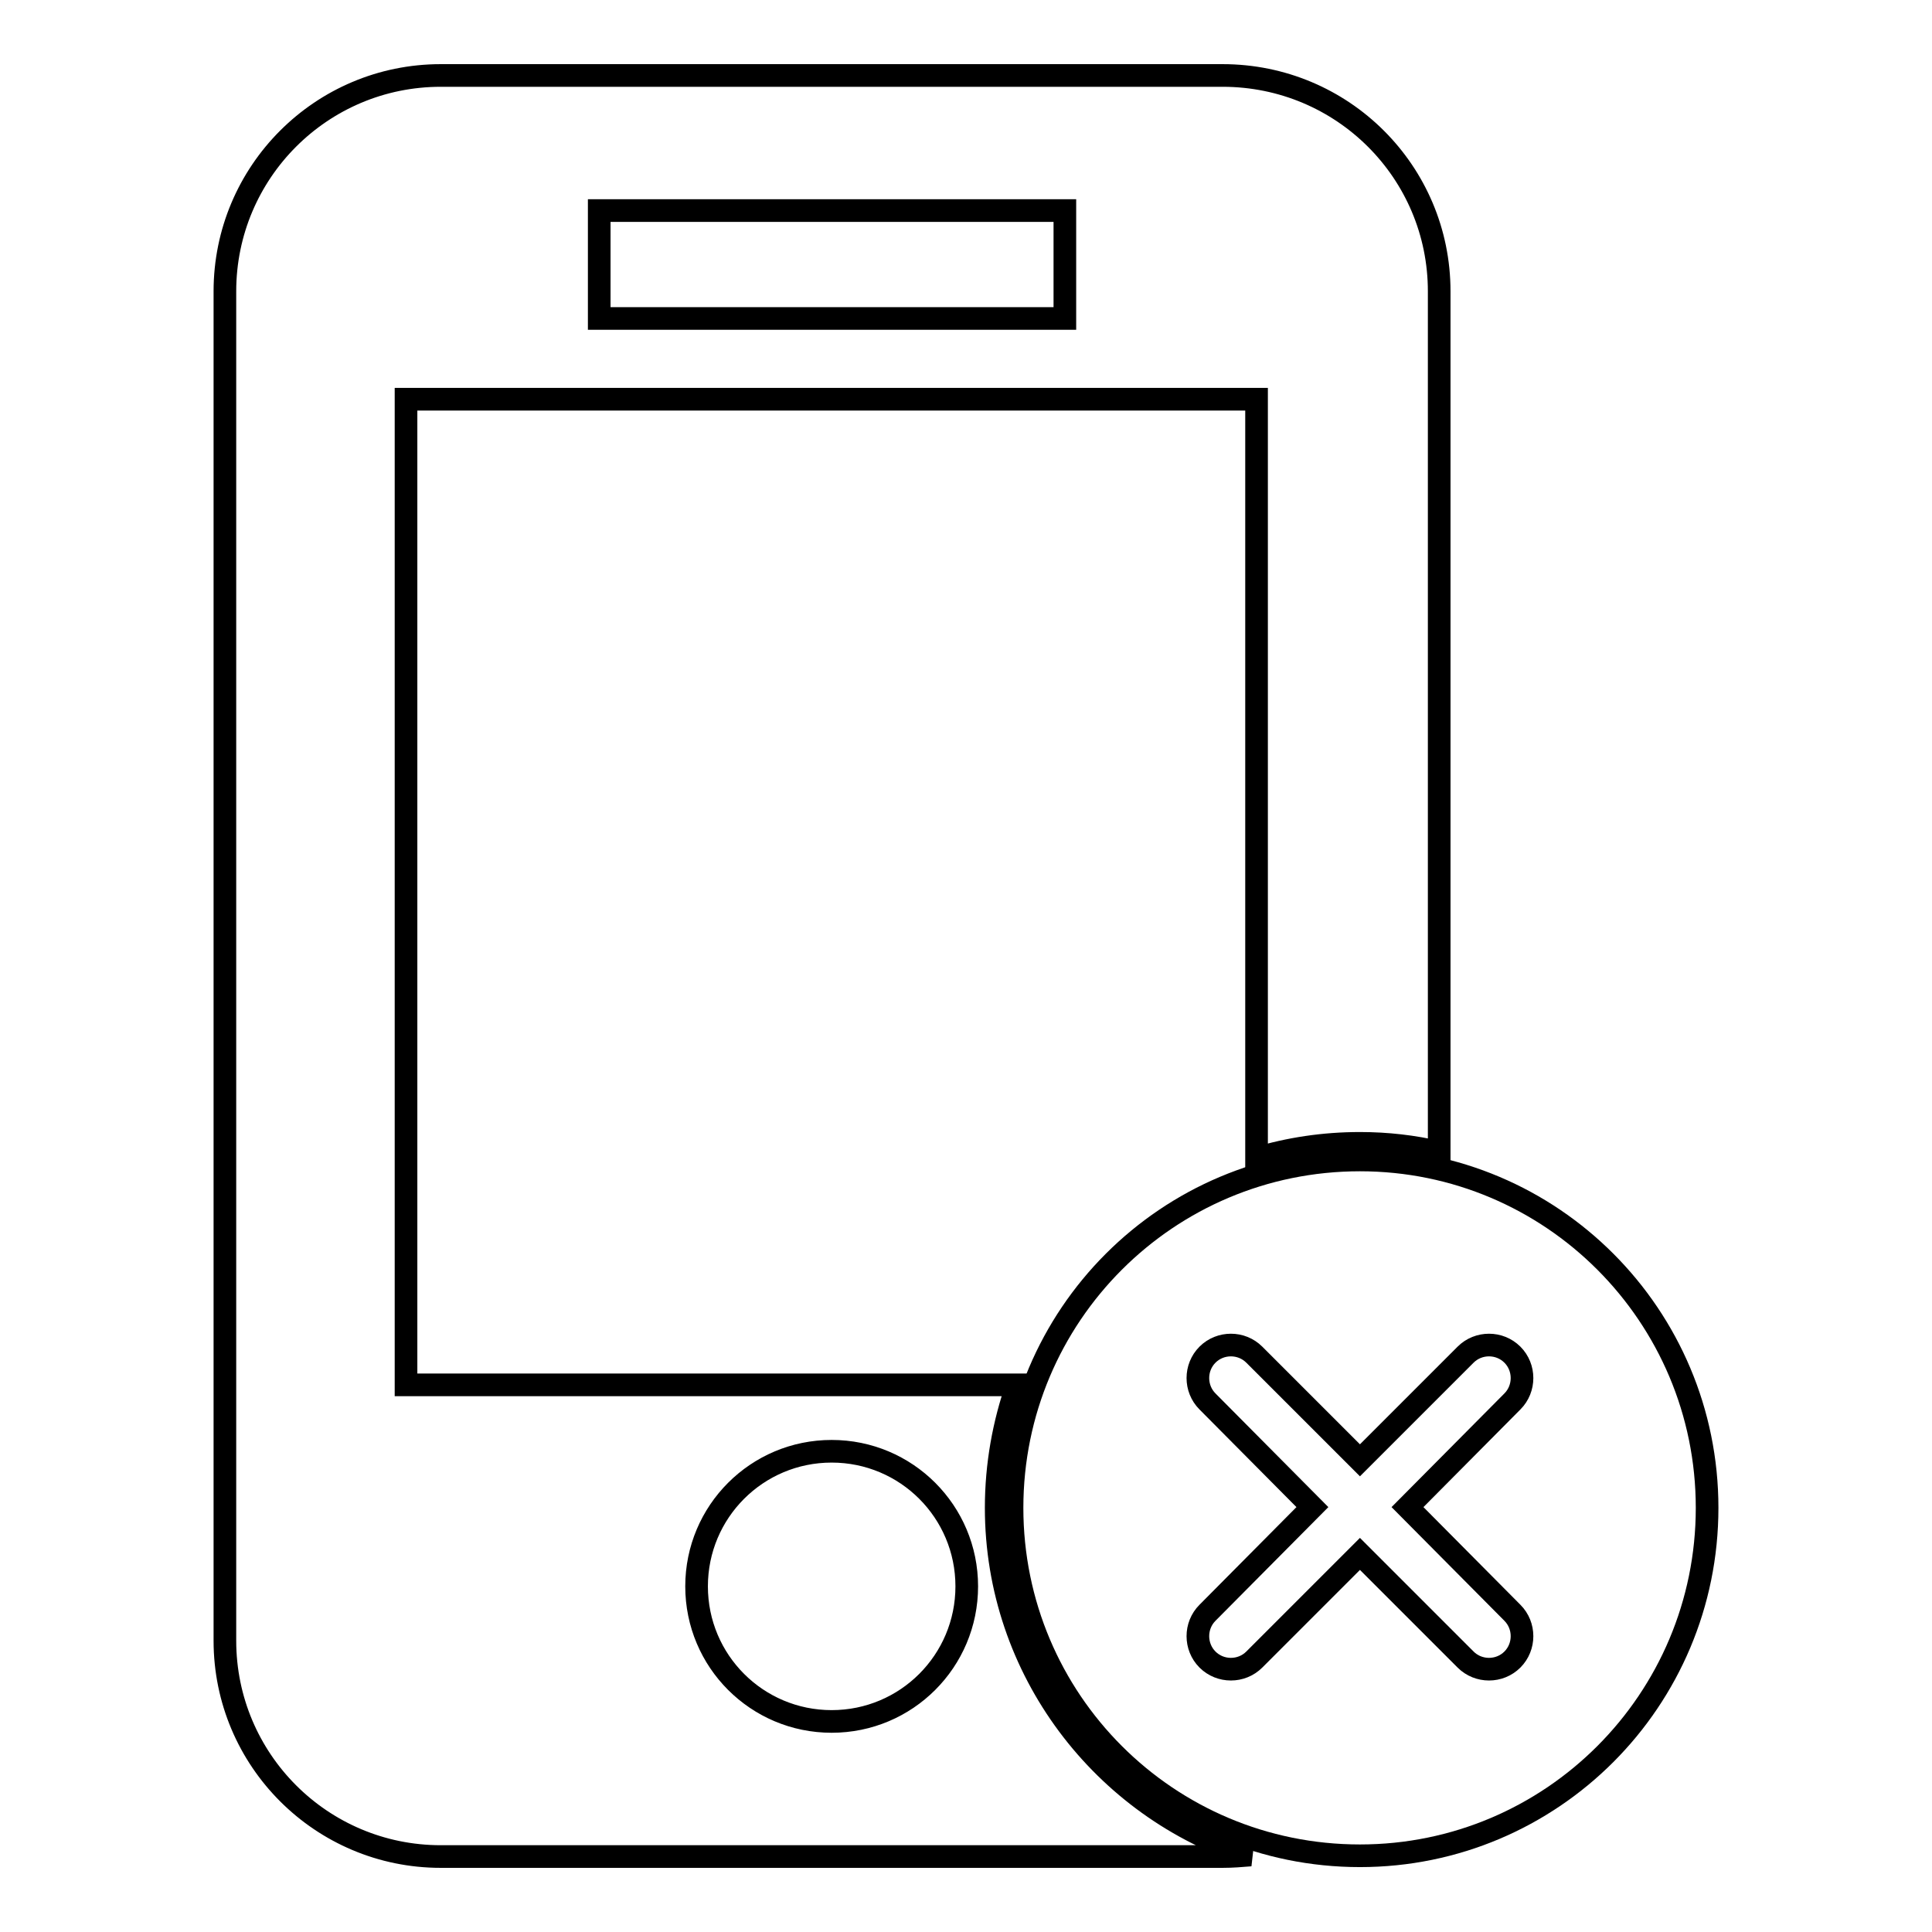
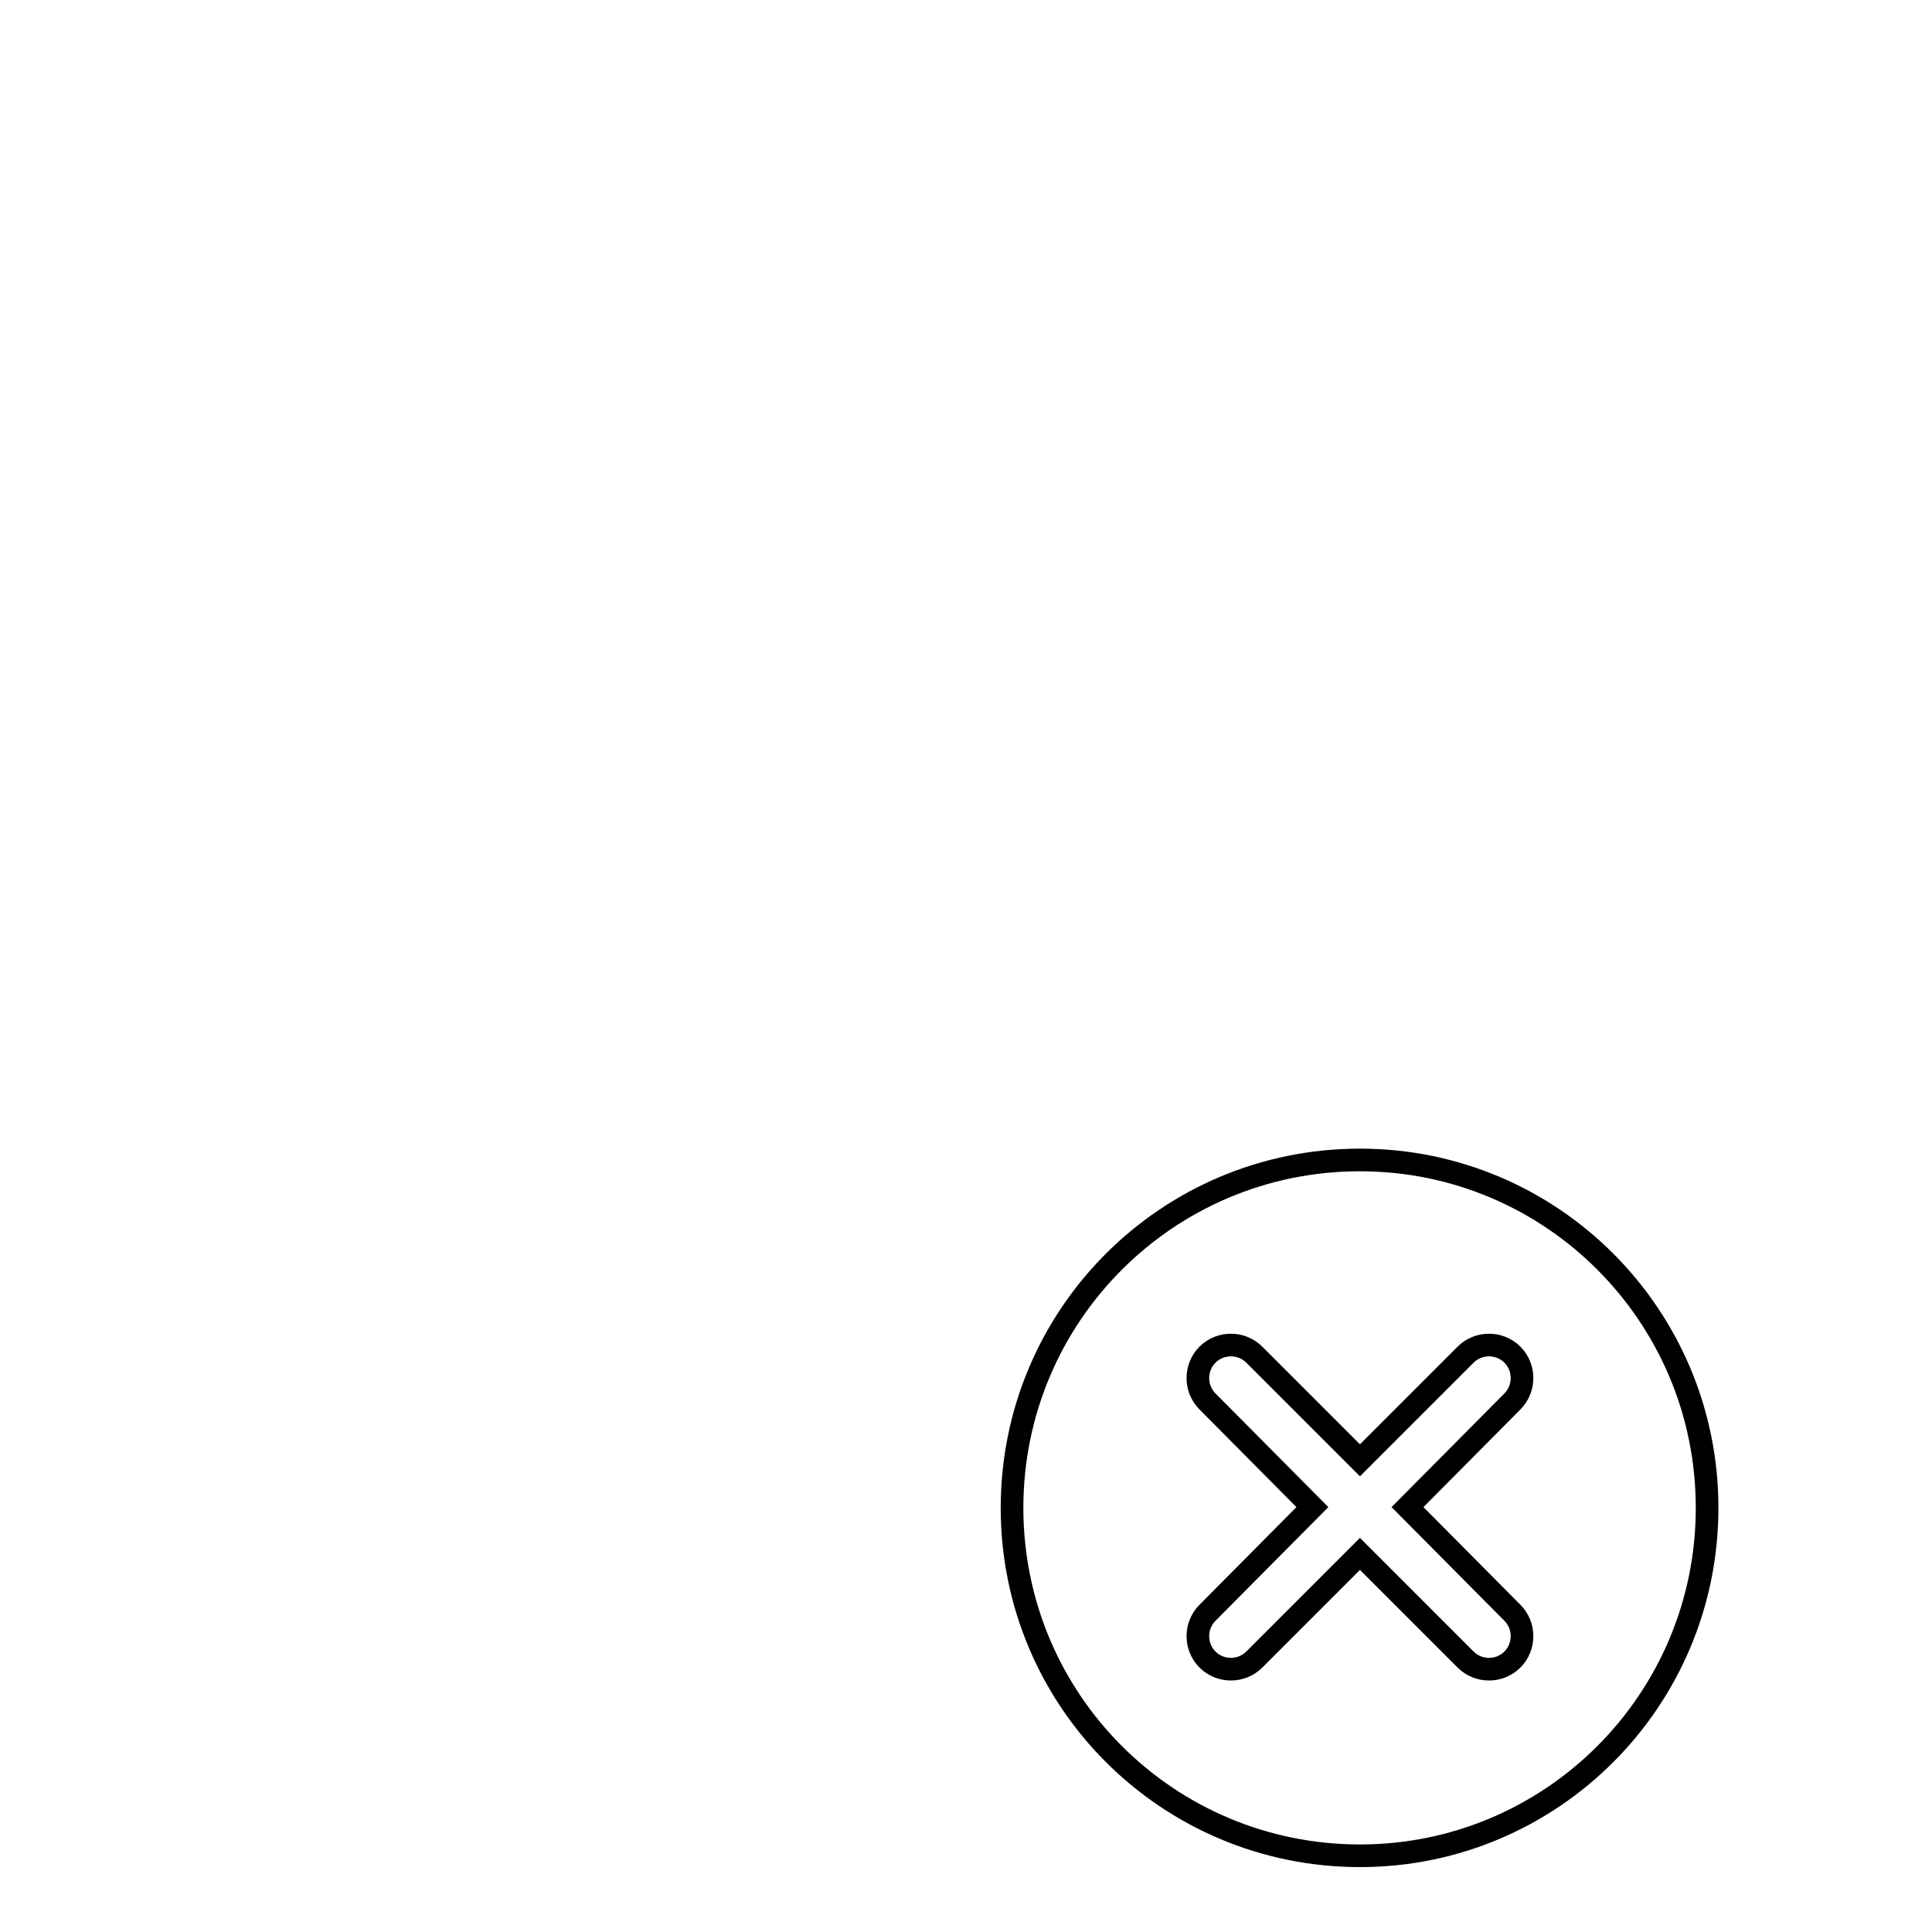
<svg xmlns="http://www.w3.org/2000/svg" version="1.1" x="0px" y="0px" viewBox="0 0 256 256" enable-background="new 0 0 256 256" xml:space="preserve">
  <g>
    <g>
-       <path stroke-width="3" fill-opacity="0" stroke="#000000" d="M132,199.8c0-5.7,1-11.2,2.8-16.3h-81V52.9h112.7v100.6c4.3-1.3,8.9-2,13.7-2c3.6,0,7.1,0.4,10.5,1.2V38.6c0-15.8-12.8-28.6-28.7-28.6H58.4c-15.8,0-28.6,12.8-28.6,28.6v178.8c0,15.8,12.8,28.6,28.6,28.6H162c1.3,0,2.5-0.1,3.7-0.2C146.2,239.6,132,221.3,132,199.8z M79.4,27.9h61.7v14.3H79.4V27.9z M110.2,228.1c-9.9,0-17.9-8-17.9-17.9c0-9.9,8-17.9,17.9-17.9c9.9,0,17.9,8,17.9,17.9C128.1,220.1,120.1,228.1,110.2,228.1z" />
      <path stroke-width="3" fill-opacity="0" stroke="#000000" d="M180.2,153.7c-25.5,0-46.1,20.6-46.1,46.1s20.6,46.1,46.1,46.1c25.4,0,46-20.6,46-46.1S205.6,153.7,180.2,153.7L180.2,153.7L180.2,153.7z M200.4,213.7c1.7,1.7,1.7,4.5,0,6.2c-1.7,1.7-4.5,1.7-6.2,0l-14-14l-14,14c-1.7,1.7-4.5,1.7-6.2,0c-1.7-1.7-1.7-4.5,0-6.2l13.9-14l-13.9-14c-1.7-1.7-1.7-4.5,0-6.2c1.7-1.7,4.5-1.7,6.2,0l14,14l14-14c1.7-1.7,4.5-1.7,6.2,0c1.7,1.7,1.7,4.5,0,6.2l-13.9,14L200.4,213.7L200.4,213.7L200.4,213.7z" />
    </g>
  </g>
</svg>